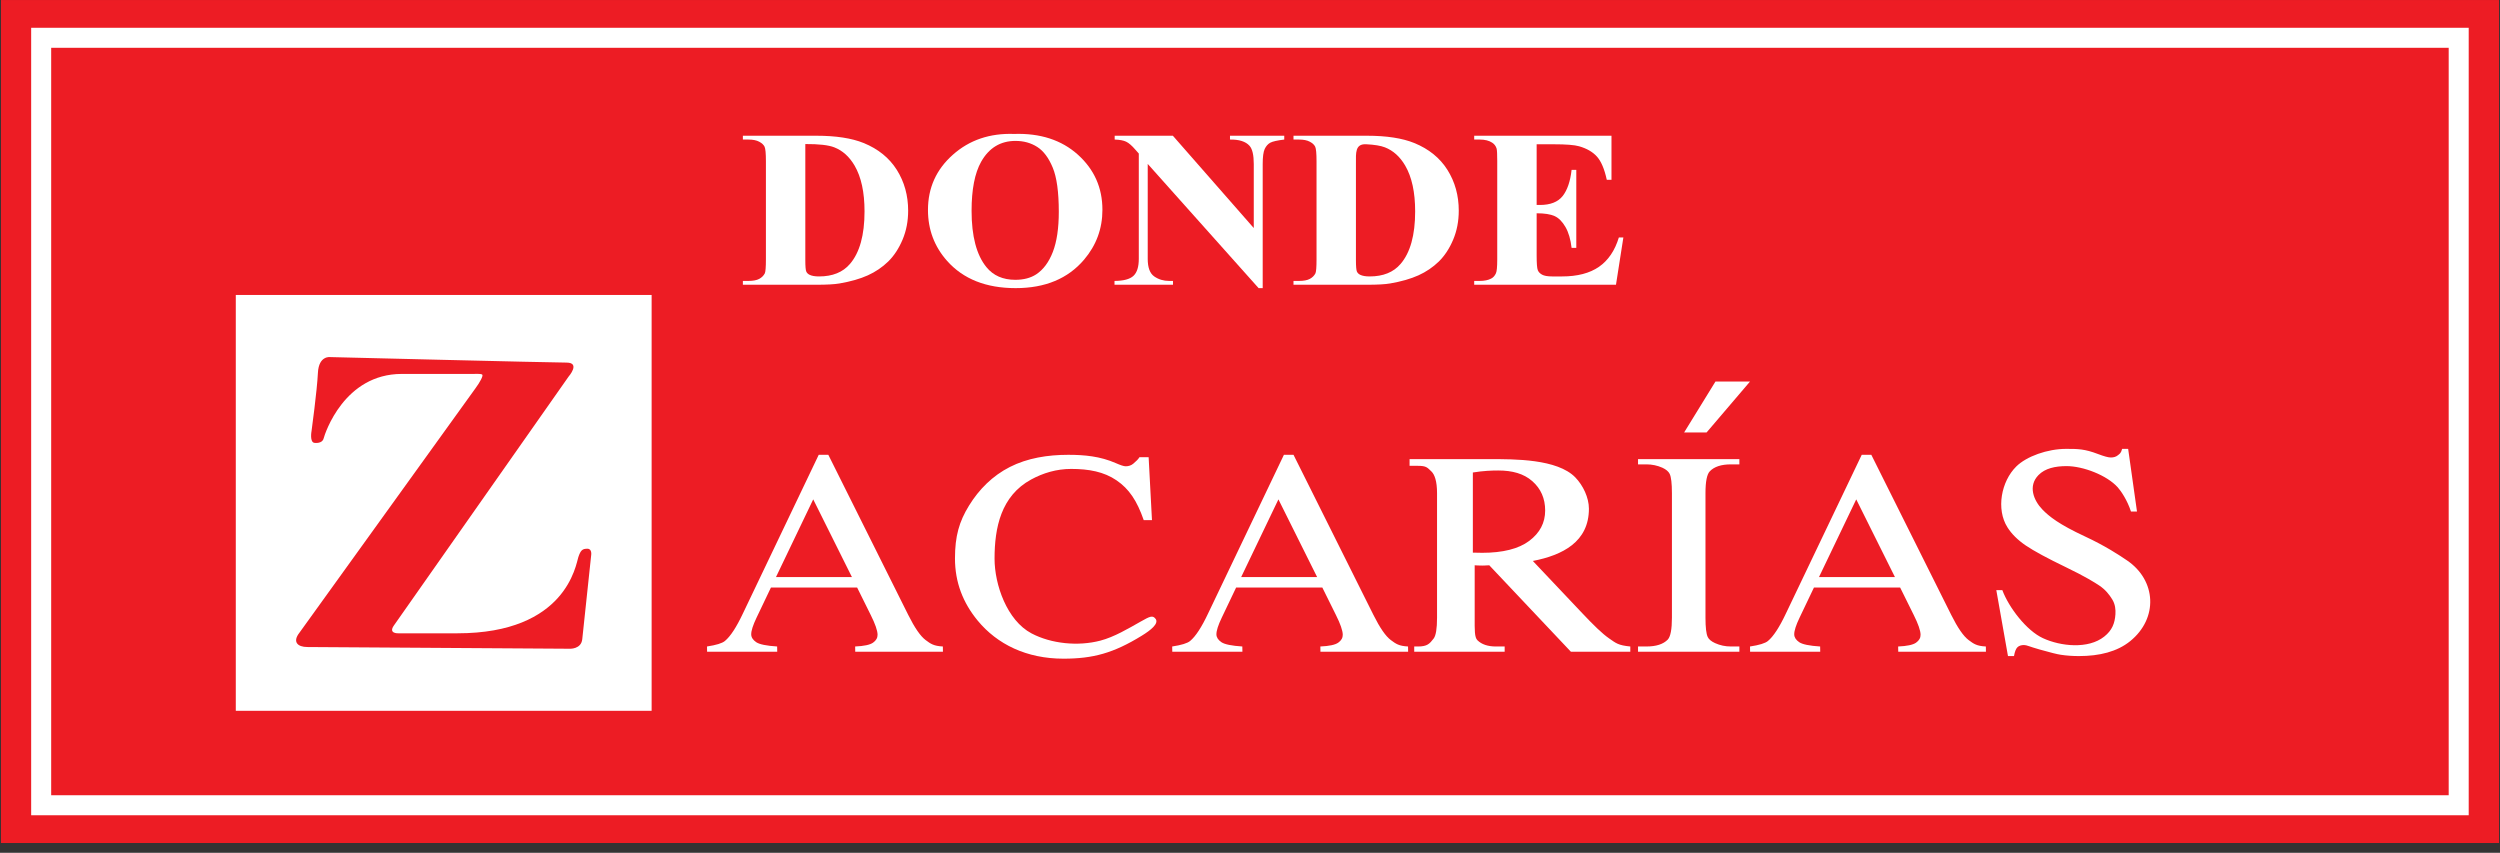
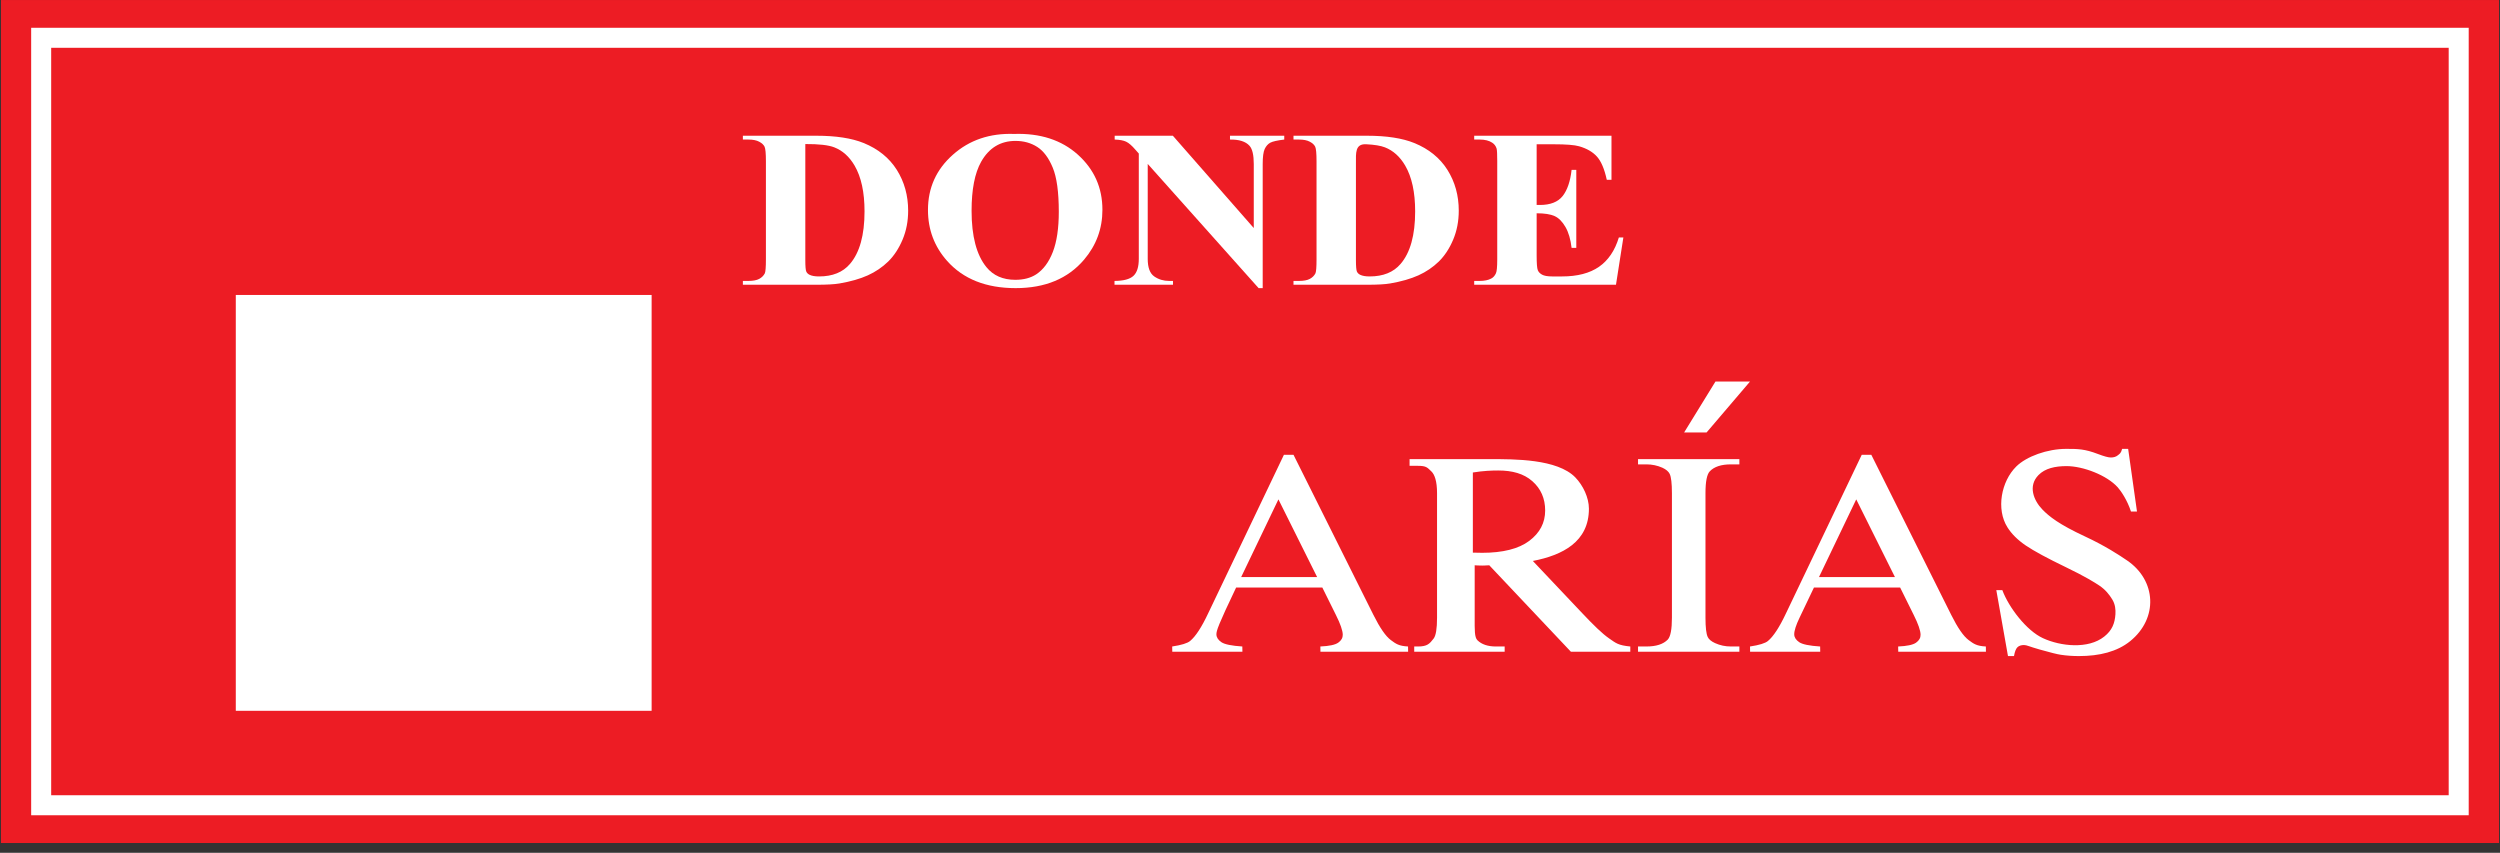
<svg xmlns="http://www.w3.org/2000/svg" width="214" height="73" viewBox="0 0 214 73" fill="none">
  <rect x="0" y="0" width="214" height="73" fill="#333333" stroke="none" />
  <path d="M0.082 72.162H213.919V0.002H0.082V72.162Z" fill="#ED1C24" />
  <path d="M3.524 68.93V69.786H211.321V2.378H2.668V69.786H3.524V68.93H4.381V4.091H209.608V68.073H3.524V68.93Z" fill="white" />
  <mask id="mask0_798_2219" style="mask-type:luminance" maskUnits="userSpaceOnUse" x="0" y="0" width="214" height="73">
    <path d="M0.082 -0H213.919V72.159H0.082V-0Z" fill="white" />
  </mask>
  <g mask="url(#mask0_798_2219)">
    <path fill-rule="evenodd" clip-rule="evenodd" d="M68.935 12.331V22.281C68.935 22.807 68.963 23.131 69.02 23.25C69.073 23.368 69.168 23.458 69.299 23.522C69.486 23.615 69.755 23.663 70.109 23.663C71.265 23.663 72.148 23.307 72.757 22.592C73.587 21.627 74.004 20.126 74.004 18.096C74.004 16.458 73.722 15.153 73.153 14.175C72.703 13.408 72.124 12.889 71.416 12.613C70.918 12.417 70.091 12.325 68.935 12.331ZM63.59 24.375V24.048H64.053C64.459 24.048 64.774 23.99 64.99 23.872C65.205 23.756 65.368 23.596 65.47 23.394C65.53 23.263 65.562 22.865 65.562 22.201V13.793C65.562 13.136 65.523 12.725 65.449 12.562C65.371 12.398 65.219 12.254 64.99 12.132C64.76 12.007 64.449 11.946 64.053 11.946H63.59V11.619H69.875C71.554 11.619 72.905 11.827 73.927 12.241C75.174 12.748 76.122 13.517 76.769 14.543C77.416 15.573 77.738 16.737 77.738 18.036C77.738 18.93 77.579 19.758 77.26 20.514C76.942 21.268 76.532 21.893 76.03 22.387C75.525 22.878 74.941 23.272 74.284 23.57C73.623 23.869 72.817 24.099 71.866 24.263C71.445 24.337 70.78 24.375 69.875 24.375H63.59Z" fill="white" />
    <path fill-rule="evenodd" clip-rule="evenodd" d="M182.17 38.423L182.926 43.786H182.411C182.088 42.799 181.558 42.03 181.281 41.719C180.352 40.677 178.304 39.899 176.903 39.899C175.928 39.899 175.061 40.085 174.491 40.67C173.586 41.599 174.07 42.828 174.832 43.617C175.415 44.221 176.273 44.895 178.45 45.908C180.227 46.735 181.426 47.531 182.074 47.972C184.585 49.678 184.761 52.923 182.344 54.882C181.227 55.787 179.711 56.16 177.958 56.16C177.404 56.16 176.888 56.123 176.401 56.048C176.11 56.007 175.513 55.858 174.601 55.6C173.693 55.344 173.497 55.215 173.254 55.215C173.02 55.215 172.832 55.276 172.7 55.398C172.565 55.521 172.466 55.775 172.398 56.16H171.883L170.884 50.516H171.4C171.957 52.006 173.474 53.989 174.883 54.631C176.389 55.325 178.749 55.583 180.121 54.493C180.799 53.955 181.025 53.357 181.08 52.591C181.109 52.186 181.063 51.722 180.808 51.309C180.552 50.894 180.231 50.479 179.693 50.118C179.329 49.875 178.508 49.358 176.879 48.572C175.251 47.788 174.09 47.159 173.402 46.691C172.714 46.223 172.189 45.701 171.836 45.137C170.854 43.582 171.302 41.206 172.593 39.931C173.469 39.066 175.255 38.423 176.869 38.423C177.882 38.423 178.446 38.43 179.577 38.86C180.103 39.06 180.47 39.162 180.685 39.162C180.929 39.162 181.13 39.101 181.282 38.976C181.436 38.849 181.559 38.804 181.654 38.423H182.17ZM126.076 47.309C126.253 47.309 126.406 47.309 126.535 47.312C126.664 47.317 126.769 47.321 126.85 47.321C128.641 47.321 129.993 46.981 130.9 46.302C131.812 45.618 132.266 44.752 132.266 43.699C132.266 42.672 131.9 41.832 131.167 41.188C130.434 40.543 129.458 40.274 128.249 40.274C127.715 40.274 126.989 40.297 126.076 40.446V47.309ZM139.554 55.787H134.468L127.481 48.388C127.017 48.404 127.175 48.413 126.883 48.413C126.764 48.413 126.635 48.408 126.501 48.404C126.363 48.4 126.381 48.396 126.233 48.388V52.878C126.233 53.914 126.21 54.552 126.468 54.805C126.826 55.157 127.351 55.34 128.058 55.34H128.799V55.787H121.057V55.34H121.372C122.174 55.34 122.373 55.109 122.72 54.66C122.913 54.41 123.011 53.815 123.011 52.878V42.212C123.011 41.175 122.797 40.617 122.538 40.365C122.172 40.012 122.088 39.875 121.372 39.875H120.66V39.302H127.576C129.613 39.302 133.299 39.276 134.844 40.862C135.511 41.547 136.011 42.597 136.011 43.546C136.011 46.38 133.761 47.523 131.211 48.018L135.439 52.488C136.408 53.513 137.145 54.238 137.751 54.656C138.333 55.058 138.518 55.24 139.554 55.34V55.787Z" fill="white" />
-     <path fill-rule="evenodd" clip-rule="evenodd" d="M72.925 49.397L69.612 42.746L66.424 49.397H72.925ZM73.37 50.292H65.993L64.76 52.874C64.455 53.512 64.299 53.993 64.304 54.308C64.308 54.556 64.451 54.78 64.731 54.971C65.007 55.157 65.608 55.281 66.523 55.339L66.53 55.787H60.527L60.52 55.339C61.312 55.219 61.822 55.062 62.053 54.867C62.526 54.477 63.04 53.686 63.601 52.497L70.084 38.929H70.903L77.748 52.642C78.298 53.743 78.791 54.458 79.232 54.788C79.672 55.117 79.927 55.298 80.708 55.339L80.715 55.787H73.208L73.201 55.339C73.957 55.306 74.468 55.199 74.733 55.012C74.998 54.826 75.124 54.598 75.12 54.328C75.114 53.972 74.918 53.408 74.532 52.638L73.37 50.292Z" fill="white" />
-     <path fill-rule="evenodd" clip-rule="evenodd" d="M112.746 49.397L109.433 42.746L106.244 49.397H112.746ZM113.191 50.292H105.813L104.581 52.874C104.275 53.512 104.12 53.993 104.125 54.308C104.129 54.556 104.271 54.78 104.552 54.971C104.828 55.157 105.428 55.281 106.343 55.339L106.35 55.787H100.347L100.34 55.339C101.133 55.219 101.642 55.062 101.874 54.867C102.347 54.477 102.861 53.686 103.421 52.497L109.904 38.929H110.723L117.568 52.642C118.118 53.743 118.611 54.458 119.053 54.788C119.493 55.117 119.747 55.298 120.528 55.339L120.535 55.787H113.029L113.022 55.339C113.777 55.306 114.288 55.199 114.553 55.012C114.818 54.826 114.944 54.598 114.94 54.328C114.934 53.972 114.739 53.408 114.353 52.638L113.191 50.292Z" fill="white" />
-     <path fill-rule="evenodd" clip-rule="evenodd" d="M98.323 39.136L98.609 44.526H97.904C97.322 42.852 96.648 41.849 95.571 41.114C94.492 40.378 93.203 40.14 91.692 40.14C90.432 40.14 89.286 40.491 88.266 41.046C85.688 42.449 85.134 45.157 85.134 47.825C85.134 50.045 86.194 53.109 88.3 54.219C89.977 55.102 92.265 55.342 94.188 54.839C95.376 54.528 96.585 53.804 97.648 53.203C98.457 52.745 98.677 52.64 98.939 53C99.173 53.395 98.544 53.921 97.719 54.427C95.318 55.901 93.579 56.383 91.033 56.383C87.872 56.383 85.36 55.15 83.69 53.125C82.426 51.591 81.746 49.843 81.746 47.804C81.746 45.895 82.102 44.647 82.953 43.271C83.805 41.891 84.956 40.729 86.448 39.972C87.944 39.212 89.671 38.932 91.442 38.932C92.818 38.932 94.178 39.055 95.518 39.645C95.91 39.817 96.192 39.914 96.36 39.914C96.61 39.914 96.836 39.84 97.02 39.682C97.269 39.467 97.42 39.326 97.539 39.136H98.323Z" fill="white" />
+     <path fill-rule="evenodd" clip-rule="evenodd" d="M112.746 49.397L109.433 42.746L106.244 49.397H112.746ZM113.191 50.292H105.813C104.275 53.512 104.12 53.993 104.125 54.308C104.129 54.556 104.271 54.78 104.552 54.971C104.828 55.157 105.428 55.281 106.343 55.339L106.35 55.787H100.347L100.34 55.339C101.133 55.219 101.642 55.062 101.874 54.867C102.347 54.477 102.861 53.686 103.421 52.497L109.904 38.929H110.723L117.568 52.642C118.118 53.743 118.611 54.458 119.053 54.788C119.493 55.117 119.747 55.298 120.528 55.339L120.535 55.787H113.029L113.022 55.339C113.777 55.306 114.288 55.199 114.553 55.012C114.818 54.826 114.944 54.598 114.94 54.328C114.934 53.972 114.739 53.408 114.353 52.638L113.191 50.292Z" fill="white" />
    <path fill-rule="evenodd" clip-rule="evenodd" d="M162.207 49.398L158.894 42.747L155.705 49.398H162.207ZM162.652 50.293H155.274L154.042 52.875C153.736 53.513 153.581 53.994 153.586 54.309C153.59 54.557 153.732 54.781 154.013 54.972C154.289 55.158 154.889 55.282 155.804 55.34L155.811 55.788H149.808L149.801 55.34C150.594 55.22 151.103 55.063 151.335 54.868C151.807 54.478 152.322 53.687 152.882 52.498L159.365 38.93H160.184L167.029 52.643C167.579 53.744 168.072 54.459 168.514 54.789C168.953 55.118 169.208 55.299 169.989 55.34L169.996 55.788H162.49L162.482 55.34C163.238 55.307 163.749 55.2 164.014 55.013C164.279 54.827 164.405 54.599 164.401 54.329C164.395 53.973 164.199 53.409 163.814 52.639L162.652 50.293Z" fill="white" />
    <path fill-rule="evenodd" clip-rule="evenodd" d="M148.891 55.339V55.787H140.215V55.339H140.933C141.773 55.339 142.379 55.141 142.761 54.747C143 54.486 143.117 53.864 143.117 52.878V42.212C143.117 41.379 143.051 40.828 142.924 40.562C142.822 40.359 142.618 40.185 142.308 40.04C141.87 39.845 141.411 39.75 140.933 39.75H140.215V39.303H148.891V39.75H148.163C147.338 39.75 146.737 39.949 146.36 40.343C146.111 40.604 145.989 41.225 145.989 42.212V52.878C145.989 53.711 146.055 54.262 146.182 54.527C146.279 54.73 146.488 54.904 146.809 55.05C147.236 55.244 147.684 55.339 148.163 55.339H148.891Z" fill="white" />
    <path fill-rule="evenodd" clip-rule="evenodd" d="M20.184 60.845H55.779V25.249H20.184V60.845Z" fill="white" />
-     <path fill-rule="evenodd" clip-rule="evenodd" d="M26.934 37.911C26.934 37.911 27.576 37.999 27.698 37.544C27.82 37.089 29.46 32.008 34.394 32.008H40.532C40.532 32.008 41.178 31.971 41.281 32.066C41.384 32.162 41.083 32.72 40.708 33.227C40.334 33.733 25.627 54.167 25.627 54.167C25.024 54.939 25.462 55.386 26.317 55.386C27.066 55.386 48.756 55.532 48.756 55.532C48.756 55.532 49.754 55.591 49.842 54.71C49.931 53.829 50.606 47.514 50.606 47.514C50.606 47.514 50.694 46.971 50.283 46.971C49.872 46.971 49.71 47.074 49.505 47.691C49.299 48.308 48.492 54.211 39.152 54.211H34.101C34.101 54.211 33.219 54.255 33.711 53.55C34.203 52.845 48.668 32.242 48.668 32.242C48.668 32.242 49.725 31.038 48.491 31.038C47.258 31.038 28.3 30.568 28.3 30.568C28.3 30.568 27.287 30.392 27.213 31.919C27.14 33.446 26.67 36.883 26.67 36.883C26.67 36.883 26.479 37.881 26.934 37.911Z" fill="#ED1C24" />
    <path fill-rule="evenodd" clip-rule="evenodd" d="M131.537 12.35V17.545H131.816C132.71 17.545 133.358 17.291 133.76 16.785C134.16 16.278 134.418 15.531 134.528 14.543H134.931V21.22H134.528C134.446 20.492 134.27 19.895 134.004 19.433C133.736 18.968 133.428 18.657 133.075 18.497C132.721 18.337 132.209 18.257 131.537 18.257V21.842C131.537 22.544 131.569 22.97 131.636 23.128C131.699 23.285 131.823 23.413 132.004 23.512C132.184 23.612 132.474 23.663 132.873 23.663H133.715C135.026 23.663 136.08 23.387 136.872 22.839C137.663 22.291 138.232 21.454 138.575 20.325H138.961L138.328 24.375H126.191V24.048H126.654C127.061 24.048 127.39 23.98 127.637 23.849C127.818 23.759 127.956 23.608 128.051 23.394C128.125 23.243 128.164 22.845 128.164 22.201V13.793C128.164 13.213 128.147 12.857 128.111 12.722C128.044 12.501 127.917 12.331 127.729 12.212C127.468 12.036 127.111 11.946 126.654 11.946H126.191V11.619H137.943V15.39H137.54C137.341 14.466 137.059 13.806 136.698 13.405C136.338 13.004 135.829 12.709 135.168 12.52C134.782 12.408 134.061 12.35 133 12.35H131.537Z" fill="white" />
    <path fill-rule="evenodd" clip-rule="evenodd" d="M116.068 13.957V22.281C116.068 22.806 116.098 23.13 116.153 23.25C116.207 23.367 116.301 23.458 116.432 23.522C116.619 23.615 116.888 23.663 117.241 23.663C118.398 23.663 119.281 23.307 119.89 22.592C120.72 21.627 121.137 20.126 121.137 18.096C121.137 16.458 120.854 15.153 120.285 14.175C119.836 13.408 119.257 12.889 118.55 12.613C118.187 12.471 117.651 12.383 116.941 12.348C115.989 12.301 116.068 13.107 116.068 13.957ZM110.723 24.375V24.048H111.186C111.592 24.048 111.907 23.99 112.123 23.872C112.338 23.756 112.501 23.596 112.603 23.394C112.663 23.262 112.695 22.865 112.695 22.201V13.793C112.695 13.136 112.656 12.725 112.582 12.562C112.504 12.398 112.352 12.254 112.123 12.132C111.893 12.007 111.582 11.946 111.186 11.946H110.723V11.619H117.008C118.687 11.619 120.038 11.827 121.059 12.241C122.308 12.748 123.255 13.517 123.902 14.543C124.549 15.573 124.87 16.737 124.87 18.035C124.87 18.93 124.711 19.757 124.393 20.514C124.075 21.268 123.665 21.893 123.163 22.387C122.657 22.877 122.074 23.272 121.416 23.57C120.756 23.868 119.949 24.099 118.998 24.263C118.578 24.337 117.913 24.375 117.008 24.375H110.723Z" fill="white" />
    <path fill-rule="evenodd" clip-rule="evenodd" d="M100.398 11.62L107.323 19.521V14.044C107.323 13.271 107.203 12.751 106.959 12.479C106.626 12.11 106.068 11.934 105.287 11.946V11.62H109.932V11.946C109.338 12.017 108.938 12.107 108.734 12.216C108.532 12.328 108.373 12.508 108.256 12.758C108.143 13.008 108.087 13.438 108.087 14.044V24.664H107.737L98.245 14.031V22.163C98.245 22.9 98.428 23.401 98.8 23.66C99.171 23.92 99.599 24.048 100.076 24.048H100.408V24.375H95.402V24.048C96.18 24.042 96.718 23.898 97.025 23.612C97.329 23.327 97.481 22.846 97.481 22.163V13.143L97.188 12.812C96.891 12.466 96.629 12.239 96.399 12.129C96.173 12.02 95.844 11.959 95.416 11.946V11.62H100.398Z" fill="white" />
    <path fill-rule="evenodd" clip-rule="evenodd" d="M86.932 12.062C85.641 12.062 84.662 12.655 83.987 13.845C83.439 14.82 83.167 16.221 83.167 18.049C83.167 20.22 83.591 21.826 84.436 22.865C85.026 23.59 85.85 23.952 86.911 23.952C87.625 23.952 88.222 23.795 88.699 23.484C89.307 23.083 89.785 22.442 90.124 21.563C90.463 20.684 90.633 19.537 90.633 18.126C90.633 16.442 90.46 15.182 90.114 14.348C89.767 13.511 89.325 12.921 88.788 12.578C88.25 12.235 87.632 12.062 86.932 12.062ZM86.808 11.465C89.046 11.392 90.866 11.982 92.266 13.239C93.666 14.499 94.367 16.07 94.367 17.962C94.367 19.575 93.843 20.996 92.8 22.224C91.418 23.85 89.467 24.664 86.942 24.664C84.411 24.664 82.456 23.888 81.074 22.336C79.982 21.108 79.434 19.655 79.434 17.972C79.434 16.08 80.144 14.505 81.566 13.245C82.987 11.982 84.733 11.392 86.808 11.465Z" fill="white" />
    <path d="M149.803 32.658L146.082 37.02H144.16L146.844 32.658H149.803Z" fill="white" />
  </g>
</svg>